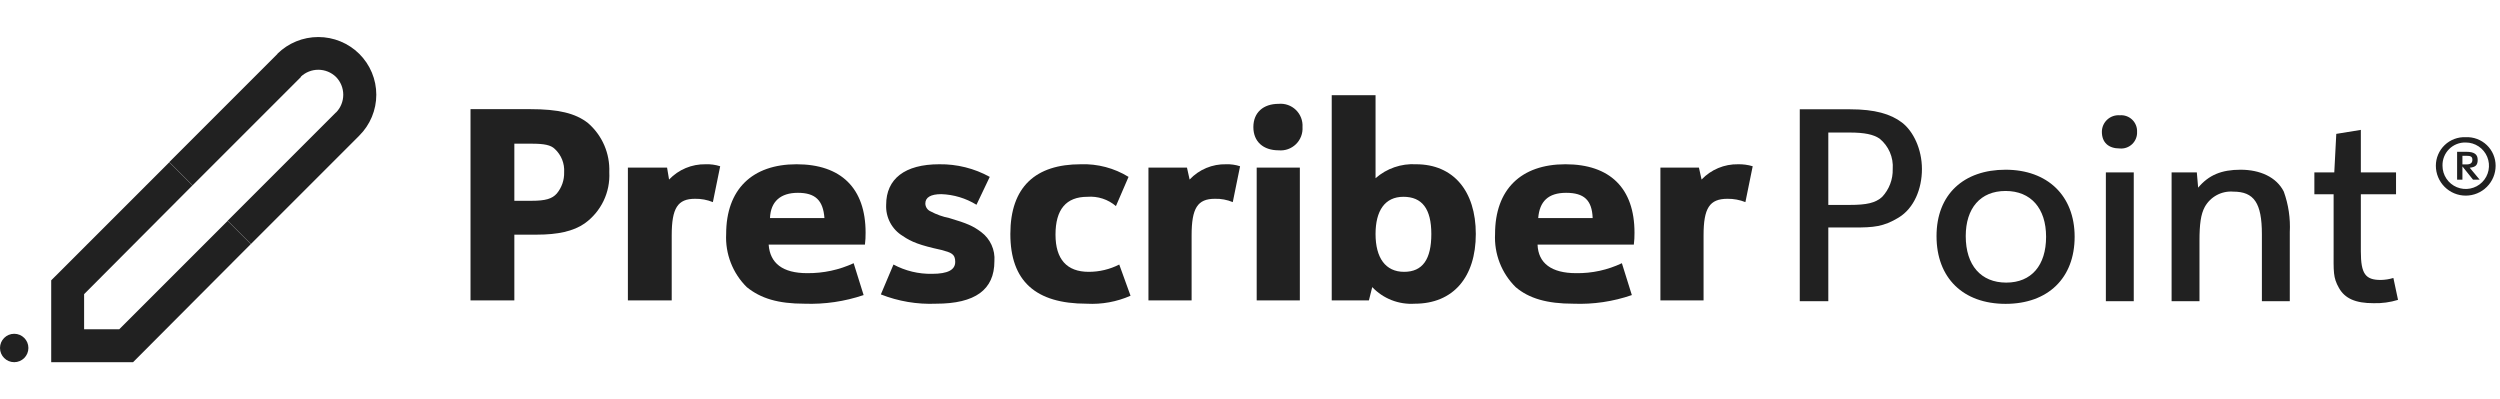
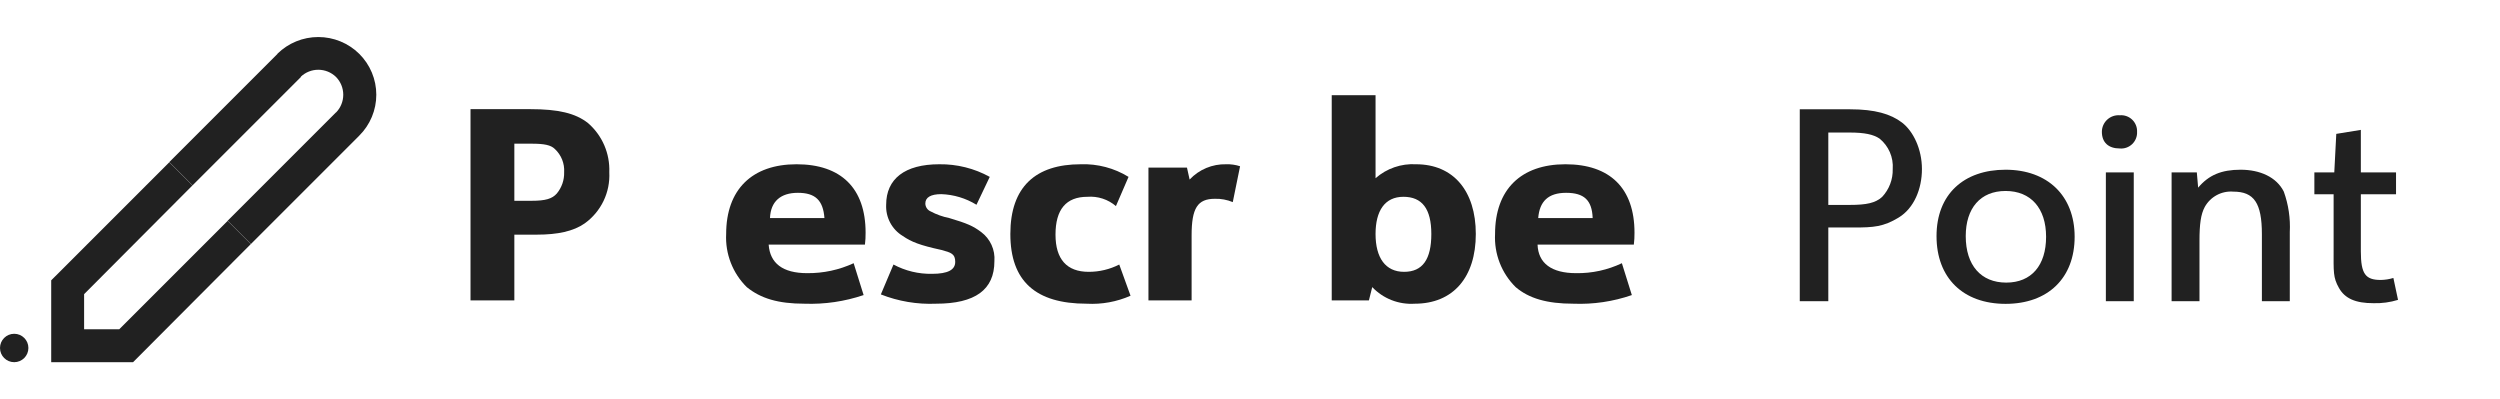
<svg xmlns="http://www.w3.org/2000/svg" width="213" height="34" viewBox="0 0 213 34" fill="none">
  <path d="M23.631 4.584L23.64 4.594L14.424 13.81L16.405 15.792L25.643 6.555L25.626 6.538C26.029 6.156 26.562 5.943 27.118 5.943C27.683 5.943 28.226 6.164 28.631 6.559C29.025 6.963 29.246 7.506 29.246 8.072C29.246 8.635 29.027 9.176 28.635 9.58L28.629 9.574L19.392 18.811L21.374 20.793L30.611 11.556L30.61 11.554C31.069 11.099 31.433 10.558 31.682 9.961C31.932 9.362 32.061 8.72 32.061 8.072C32.061 7.423 31.932 6.781 31.682 6.182C31.432 5.584 31.066 5.04 30.605 4.584C29.675 3.668 28.423 3.155 27.118 3.155C25.813 3.155 24.56 3.668 23.631 4.584Z" fill="#212121" />
  <path d="M1.21 30.858C1.879 30.858 2.42 30.316 2.42 29.648C2.42 28.98 1.879 28.438 1.21 28.438C0.542 28.438 0 28.98 0 29.648C0 30.316 0.542 30.858 1.21 30.858Z" fill="#212121" />
  <path d="M16.401 15.794L7.166 25.062V28.055L10.159 28.055L19.394 18.82L21.369 20.794L11.338 30.858L4.363 30.858V23.884L14.427 13.82L16.401 15.794Z" fill="#212121" />
  <path d="M43.822 25.593H40.088V9.3H45.179C47.556 9.3 49.026 9.639 50.101 10.488C50.698 11.005 51.17 11.65 51.484 12.375C51.797 13.1 51.943 13.886 51.912 14.675C51.956 15.518 51.788 16.359 51.422 17.12C51.056 17.881 50.505 18.538 49.819 19.031C48.857 19.709 47.499 19.992 45.745 19.992H43.822V25.593ZM45.293 17.107C46.481 17.107 47.046 16.937 47.442 16.485C47.863 15.977 48.084 15.334 48.065 14.675C48.088 14.306 48.029 13.938 47.892 13.595C47.755 13.253 47.543 12.945 47.273 12.694C46.933 12.355 46.367 12.242 45.293 12.242H43.822V17.107H45.293Z" fill="#212121" />
-   <path d="M53.496 14.278H56.834L57.004 15.297C57.404 14.876 57.887 14.543 58.423 14.319C58.958 14.095 59.535 13.985 60.115 13.995C60.537 13.979 60.958 14.037 61.36 14.165L60.737 17.22C60.253 17.023 59.733 16.927 59.21 16.937C57.739 16.937 57.23 17.729 57.23 20.049V25.593H53.496V14.278Z" fill="#212121" />
  <path d="M65.49 20.841C65.603 22.425 66.678 23.273 68.771 23.273C70.138 23.288 71.49 22.998 72.731 22.425L73.58 25.14C71.96 25.688 70.254 25.937 68.545 25.876C66.282 25.876 64.811 25.423 63.623 24.461C63.028 23.873 62.565 23.166 62.263 22.386C61.96 21.606 61.826 20.771 61.869 19.936C61.869 16.145 64.076 13.995 67.866 13.995C71.656 13.995 73.749 16.032 73.749 19.822C73.753 20.163 73.734 20.503 73.693 20.841H65.49ZM70.242 18.578C70.129 17.05 69.45 16.428 67.979 16.428C66.508 16.428 65.659 17.163 65.603 18.578H70.242Z" fill="#212121" />
  <path d="M76.124 22.538C77.132 23.079 78.261 23.352 79.405 23.33C80.763 23.33 81.385 22.991 81.385 22.312C81.385 21.633 81.046 21.52 80.197 21.293C78.387 20.897 77.651 20.614 76.916 20.105C76.462 19.831 76.091 19.439 75.843 18.971C75.594 18.503 75.476 17.976 75.501 17.446C75.501 15.24 77.085 13.995 80.027 13.995C81.529 13.975 83.011 14.345 84.327 15.07L83.195 17.446C82.291 16.889 81.258 16.577 80.197 16.541C79.292 16.541 78.839 16.824 78.839 17.333C78.839 17.479 78.882 17.62 78.963 17.741C79.043 17.862 79.158 17.956 79.292 18.012C79.789 18.277 80.323 18.468 80.876 18.578C82.403 19.03 82.912 19.257 83.591 19.766C83.975 20.051 84.28 20.429 84.478 20.865C84.676 21.3 84.76 21.778 84.723 22.255C84.723 24.688 83.082 25.876 79.744 25.876C78.141 25.943 76.541 25.673 75.049 25.084L76.124 22.538Z" fill="#212121" />
  <path d="M96.322 25.197C95.148 25.714 93.869 25.947 92.588 25.876C88.232 25.876 86.082 23.952 86.082 19.936C86.082 15.919 88.232 13.995 92.079 13.995C93.513 13.945 94.93 14.319 96.152 15.07L95.077 17.559C94.744 17.274 94.357 17.057 93.94 16.921C93.522 16.785 93.082 16.733 92.644 16.767C90.834 16.767 89.929 17.842 89.929 19.992C89.929 22.085 90.891 23.16 92.758 23.16C93.662 23.162 94.554 22.948 95.36 22.538L96.322 25.197Z" fill="#212121" />
  <path d="M97.848 14.278H101.129L101.355 15.297C101.753 14.873 102.236 14.538 102.772 14.314C103.308 14.09 103.886 13.981 104.467 13.995C104.87 13.982 105.272 14.04 105.655 14.165L105.032 17.22C104.549 17.018 104.028 16.922 103.505 16.937C102.034 16.937 101.525 17.729 101.525 20.049V25.593H97.848V14.278Z" fill="#212121" />
-   <path d="M110.974 10.827C110.991 11.097 110.95 11.367 110.853 11.619C110.756 11.871 110.606 12.099 110.412 12.287C110.218 12.475 109.986 12.619 109.732 12.709C109.477 12.799 109.206 12.832 108.937 12.807C107.636 12.807 106.787 12.072 106.787 10.827C106.787 9.583 107.636 8.847 108.937 8.847C109.206 8.822 109.477 8.856 109.732 8.945C109.986 9.035 110.218 9.179 110.412 9.367C110.606 9.556 110.756 9.784 110.853 10.036C110.95 10.288 110.991 10.558 110.974 10.827ZM107.07 14.278H110.747V25.593H107.07V14.278Z" fill="#212121" />
  <path d="M113.463 8.112H117.197V15.184C118.146 14.349 119.386 13.922 120.648 13.995C123.816 13.995 125.739 16.258 125.739 19.936C125.739 23.613 123.816 25.876 120.535 25.876C119.864 25.92 119.192 25.816 118.567 25.572C117.941 25.327 117.377 24.948 116.914 24.461L116.631 25.593H113.463V8.112ZM117.197 19.936C117.197 21.972 118.045 23.16 119.629 23.16C121.213 23.16 121.949 22.085 121.949 19.936C121.949 17.786 121.157 16.767 119.573 16.767C117.989 16.767 117.197 17.956 117.197 19.936Z" fill="#212121" />
  <path d="M131 20.841C131.056 22.425 132.188 23.273 134.281 23.273C135.63 23.295 136.966 23.004 138.184 22.425L139.033 25.14C137.434 25.694 135.745 25.943 134.054 25.876C131.792 25.876 130.264 25.423 129.133 24.461C128.538 23.873 128.075 23.166 127.772 22.386C127.47 21.606 127.336 20.771 127.379 19.936C127.379 16.145 129.585 13.995 133.376 13.995C137.166 13.995 139.259 16.032 139.259 19.822C139.263 20.163 139.244 20.503 139.203 20.841H131ZM135.695 18.578C135.639 17.05 134.96 16.428 133.432 16.428C131.905 16.428 131.169 17.163 131.056 18.578H135.695Z" fill="#212121" />
-   <path d="M141.467 14.278H144.748L144.974 15.297C145.374 14.876 145.858 14.543 146.393 14.319C146.929 14.095 147.505 13.985 148.086 13.995C148.507 13.986 148.927 14.043 149.33 14.165L148.708 17.22C148.222 17.027 147.703 16.931 147.181 16.937C145.653 16.937 145.144 17.729 145.144 20.049V25.593H141.467V14.278Z" fill="#212121" />
  <path d="M155.772 25.662H153.34V9.312H157.639C159.733 9.312 161.09 9.708 162.052 10.444C163.014 11.179 163.749 12.707 163.749 14.404C163.749 16.101 163.07 17.742 161.769 18.534C160.468 19.326 159.619 19.382 157.979 19.382H155.772V25.662ZM157.583 17.459C159.054 17.459 159.789 17.289 160.355 16.78C160.958 16.138 161.284 15.284 161.26 14.404C161.296 13.911 161.212 13.417 161.015 12.963C160.818 12.51 160.514 12.111 160.129 11.802C159.619 11.462 158.884 11.292 157.583 11.292H155.772V17.459H157.583Z" fill="#212121" />
  <path d="M176.759 20.174C176.759 23.682 174.496 25.888 170.876 25.888C167.255 25.888 164.992 23.682 164.992 20.118C164.992 16.554 167.312 14.46 170.876 14.46C174.44 14.46 176.759 16.667 176.759 20.174ZM167.481 20.118C167.481 22.607 168.783 24.078 170.932 24.078C173.082 24.078 174.327 22.607 174.327 20.174C174.327 17.742 173.026 16.271 170.876 16.271C168.726 16.271 167.481 17.742 167.481 20.118Z" fill="#212121" />
  <path d="M182.078 11.236C182.087 11.429 182.055 11.621 181.983 11.801C181.911 11.98 181.802 12.142 181.663 12.276C181.524 12.41 181.358 12.512 181.176 12.577C180.994 12.642 180.8 12.666 180.608 12.65C179.646 12.65 179.08 12.141 179.08 11.236C179.079 11.04 179.119 10.847 179.197 10.667C179.276 10.488 179.39 10.326 179.534 10.194C179.677 10.061 179.847 9.959 180.032 9.895C180.216 9.831 180.413 9.806 180.608 9.821C180.8 9.805 180.994 9.83 181.176 9.895C181.358 9.959 181.524 10.062 181.663 10.196C181.802 10.329 181.911 10.492 181.983 10.671C182.055 10.85 182.087 11.043 182.078 11.236ZM179.42 14.687H181.796V25.662H179.42V14.687Z" fill="#212121" />
  <path d="M185.02 14.687H187.169L187.282 15.988C188.188 14.913 189.263 14.46 190.903 14.46C192.544 14.46 193.958 15.083 194.58 16.327C194.978 17.432 195.151 18.606 195.09 19.778V25.662H192.713V19.948C192.713 17.289 192.035 16.327 190.281 16.327C189.793 16.288 189.304 16.389 188.873 16.62C188.442 16.851 188.086 17.201 187.848 17.628C187.509 18.251 187.396 19.099 187.396 20.514V25.662H185.02V14.687Z" fill="#212121" />
  <path d="M197.184 16.554V14.687H198.881L199.051 11.406L201.144 11.066V14.687H204.142V16.554H201.144V21.419C201.144 23.343 201.54 23.852 202.841 23.852C203.205 23.846 203.567 23.789 203.916 23.682L204.312 25.549C203.634 25.758 202.927 25.853 202.219 25.832C200.691 25.832 199.786 25.436 199.277 24.531C198.768 23.625 198.824 23.173 198.824 21.249V16.554H197.184Z" fill="#212121" />
-   <path d="M212.627 14.121C212.627 14.796 212.359 15.444 211.881 15.921C211.404 16.399 210.756 16.667 210.081 16.667C209.406 16.667 208.758 16.399 208.281 15.921C207.803 15.444 207.535 14.796 207.535 14.121C207.535 13.792 207.601 13.466 207.731 13.163C207.86 12.861 208.049 12.587 208.287 12.36C208.525 12.132 208.807 11.956 209.115 11.84C209.424 11.725 209.752 11.673 210.081 11.688C210.41 11.673 210.738 11.725 211.047 11.84C211.355 11.956 211.637 12.132 211.875 12.36C212.113 12.587 212.302 12.861 212.431 13.163C212.561 13.466 212.627 13.792 212.627 14.121ZM208.101 14.121C208.101 14.513 208.217 14.896 208.435 15.221C208.652 15.547 208.961 15.8 209.323 15.95C209.685 16.1 210.083 16.14 210.467 16.063C210.851 15.987 211.204 15.798 211.481 15.521C211.758 15.244 211.947 14.892 212.023 14.507C212.099 14.123 212.06 13.725 211.91 13.363C211.76 13.002 211.507 12.692 211.181 12.475C210.855 12.257 210.473 12.141 210.081 12.141C209.819 12.133 209.558 12.179 209.314 12.276C209.07 12.373 208.849 12.518 208.663 12.704C208.478 12.889 208.332 13.11 208.236 13.354C208.139 13.598 208.093 13.859 208.101 14.121ZM209.798 15.309H209.345V12.933H210.138C210.816 12.933 211.099 13.159 211.099 13.612C211.099 14.065 210.93 14.234 210.42 14.291L211.269 15.309H210.703L209.798 14.178V15.309ZM210.138 14.008C210.477 14.008 210.647 13.895 210.647 13.612C210.647 13.329 210.477 13.273 210.138 13.273H209.798V14.008H210.138Z" fill="#212121" />
</svg>